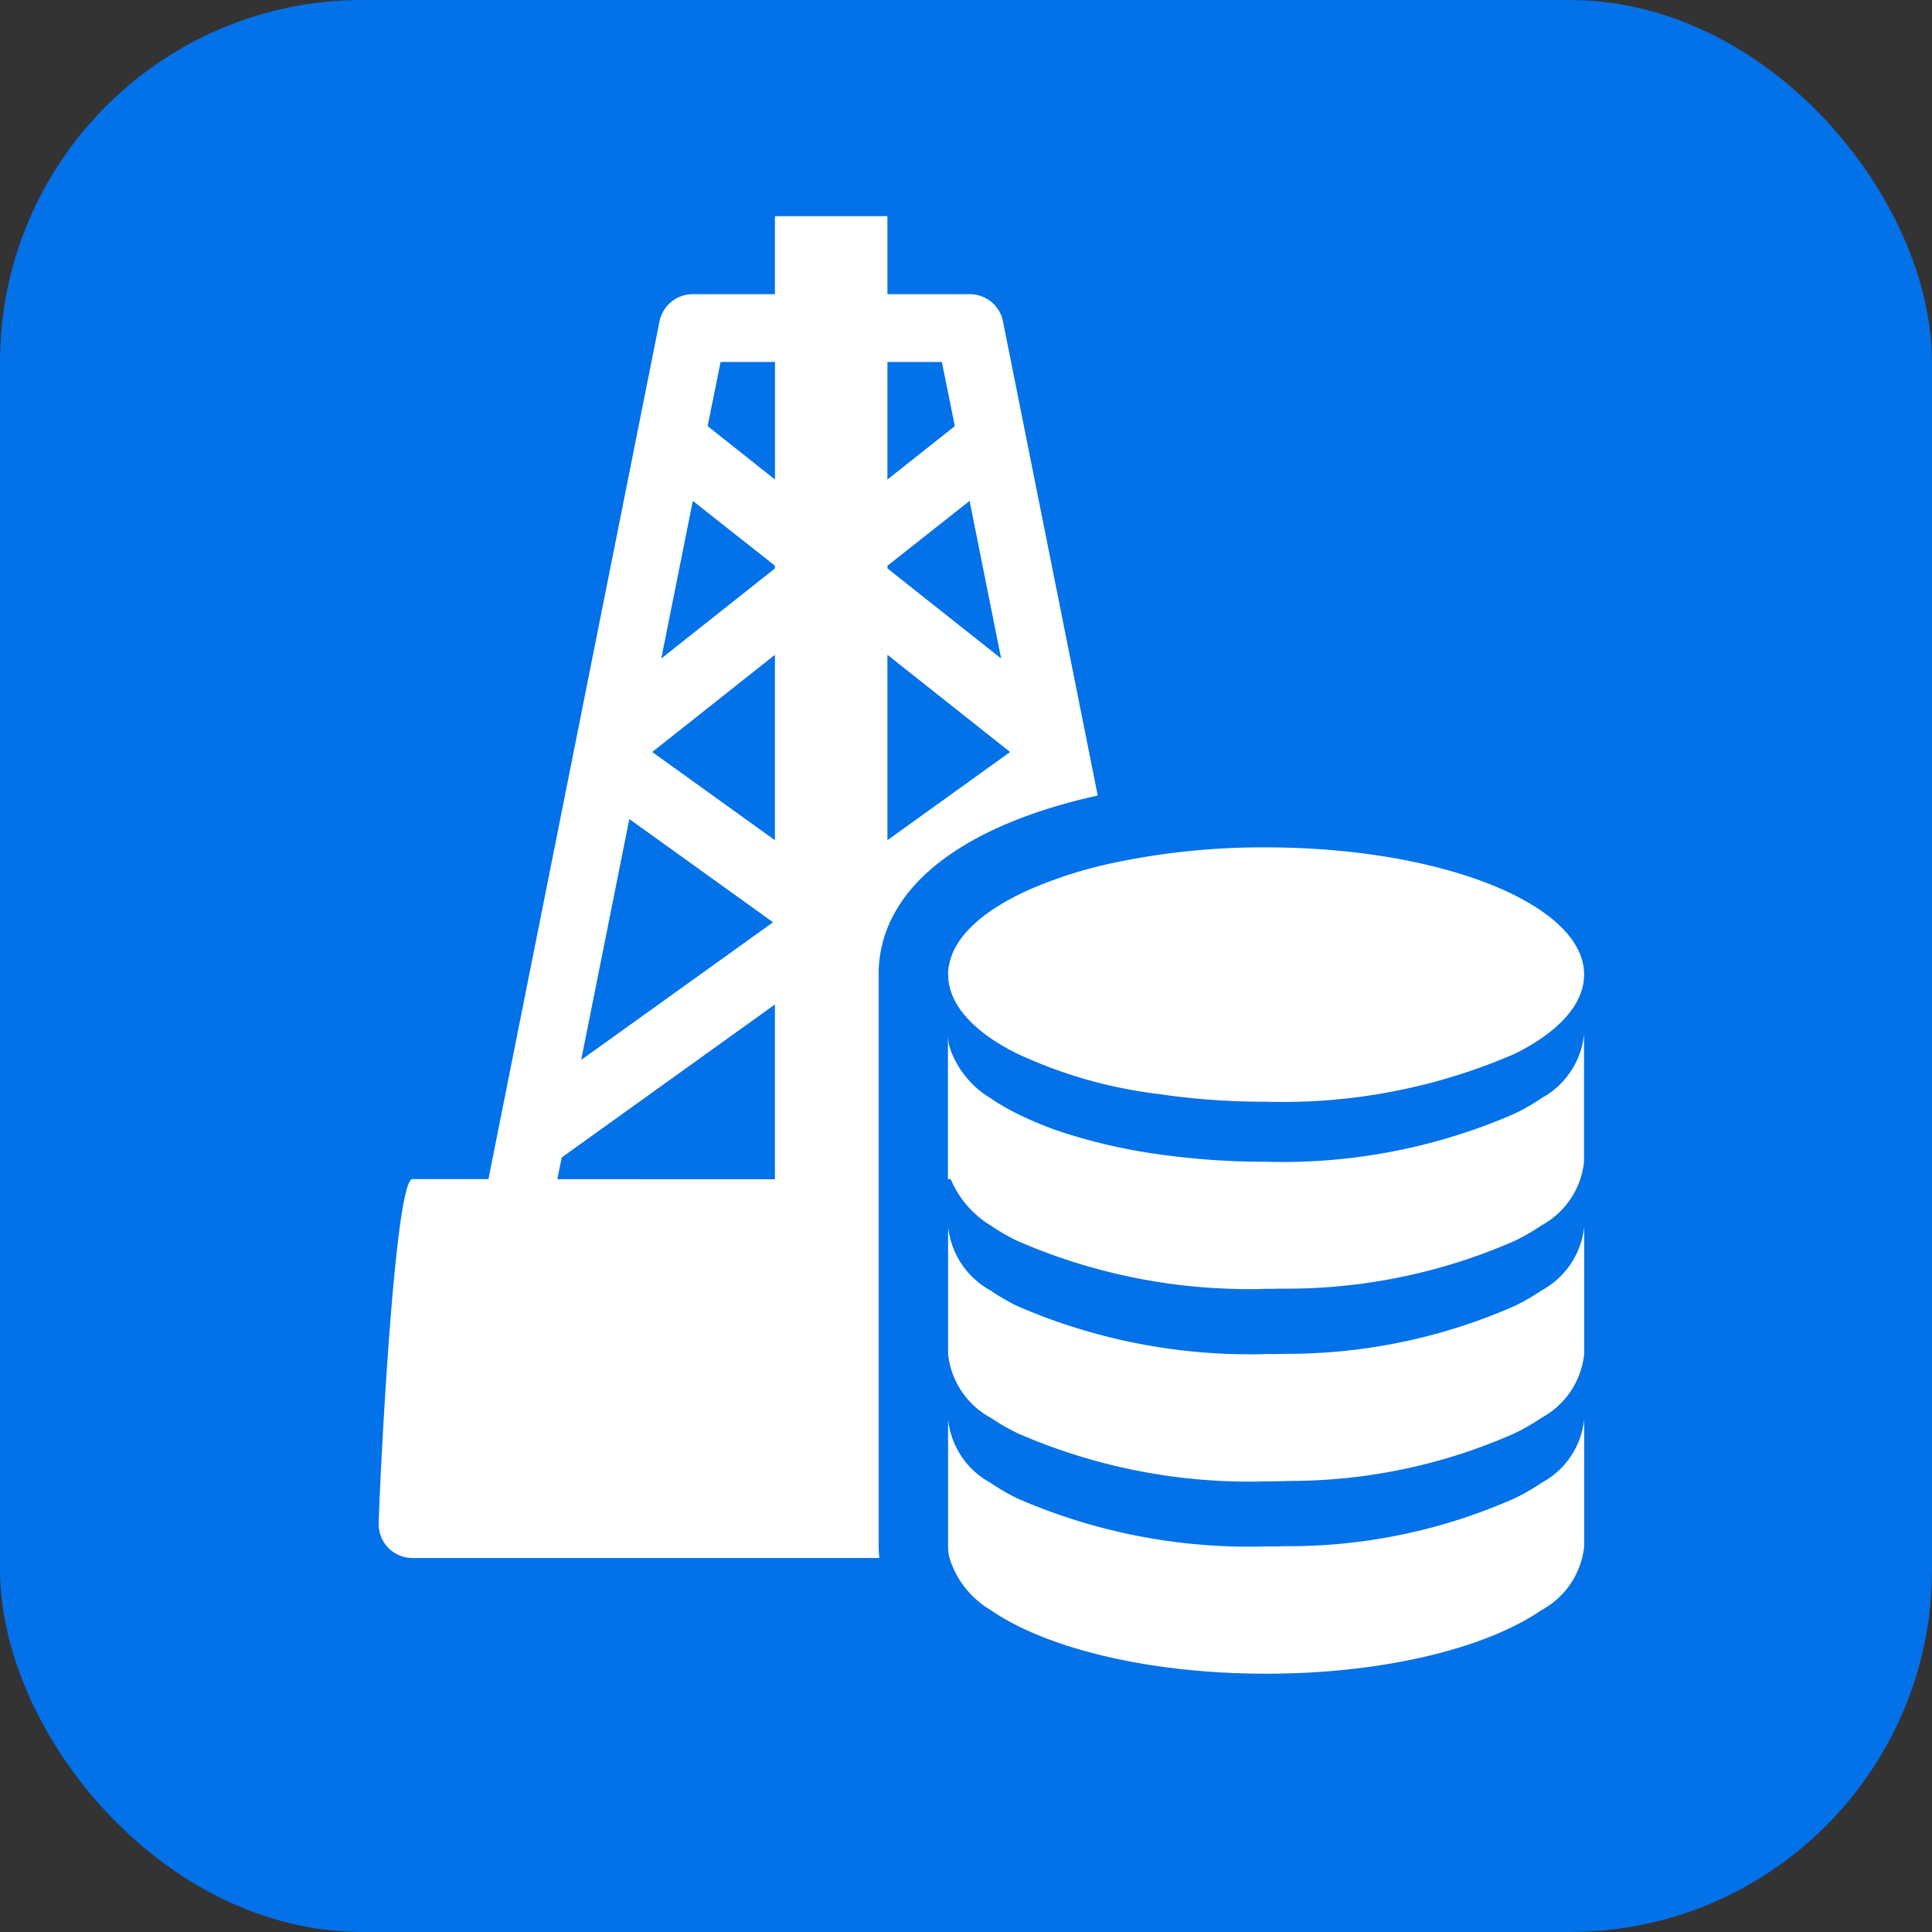
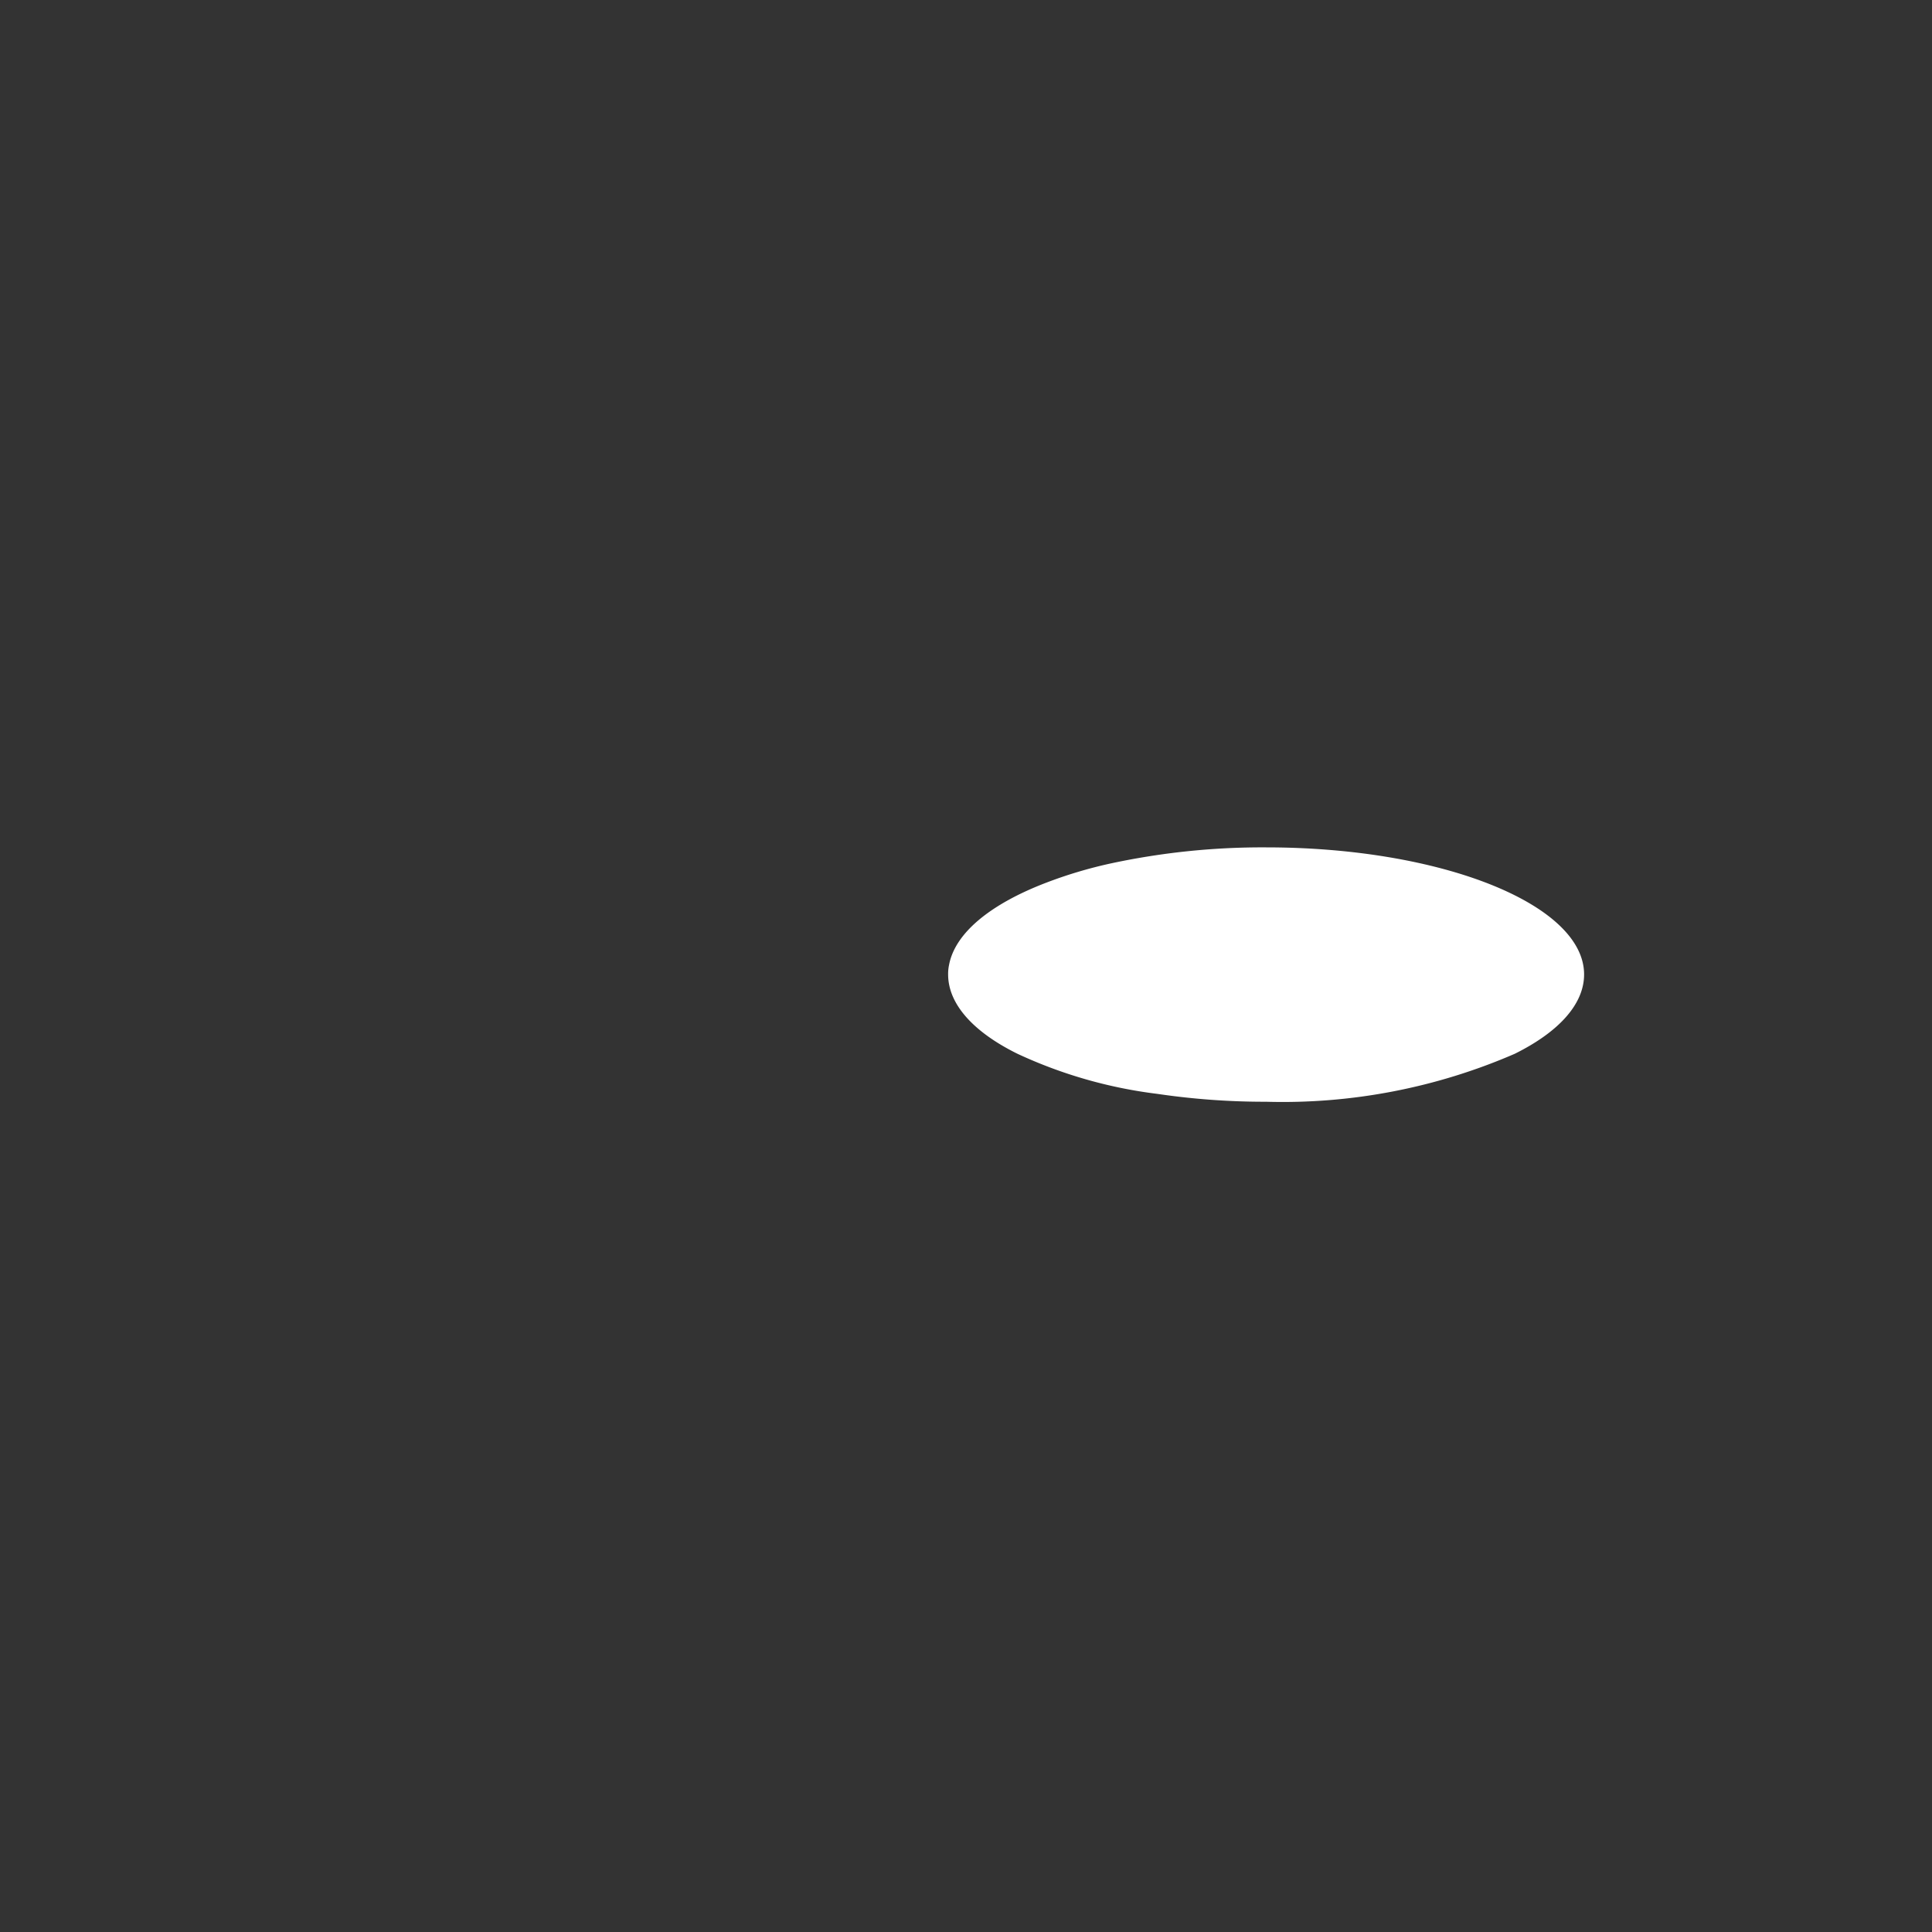
<svg xmlns="http://www.w3.org/2000/svg" width="80" height="80" viewBox="0 0 80 80">
  <rect x="0" y="0" width="80" height="80" fill="#333333" stroke="none" />
  <g id="Grupo_8388" data-name="Grupo 8388" transform="translate(0 0)">
    <g id="Grupo_8256" data-name="Grupo 8256">
-       <rect id="Rectángulo_238" data-name="Rectángulo 238" width="80" height="80" rx="15" transform="translate(0 0)" fill="#0371e8" />
-     </g>
+       </g>
    <g id="Grupo_8257" data-name="Grupo 8257" transform="translate(15.682 8.951)">
-       <path id="Trazado_7396" data-name="Trazado 7396" d="M570.186-403.545a1.4,1.4,0,0,0-1.371-1.131H565.4v-3.23h-4.658v3.23h-3.4a1.406,1.406,0,0,0-1.38,1.131l-7.083,35.511h-3.144c-.776,0-1.4,13.514-1.4,14.291a1.4,1.4,0,0,0,1.4,1.4h19.332a4.274,4.274,0,0,1-.029-.479v-23.684a5.106,5.106,0,0,1,.364-1.926,1.567,1.567,0,0,1,.1-.221l-.019-.019.038-.029c1.2-2.616,4.562-4.332,8.588-5.214Zm-.077,13.955-4.706-3.728v-.115l3.4-2.684Zm-2.454-12.278.537,2.655L565.4-397v-4.869Zm-9.163,0h2.252V-397l-2.789-2.214Zm-1.15,5.751,3.4,2.684v.115l-4.706,3.728Zm3.4,6.374v7.677l-5.08-3.652Zm-6.029,6.8,5.952,4.275-7.946,5.7Zm-2.981,14.914.182-.9,8.828-6.335v7.237ZM565.4-382.066v-7.677l5.08,4.025Z" transform="translate(-544.336 407.906)" fill="#fff" />
-       <path id="Trazado_7397" data-name="Trazado 7397" d="M671.545-257.786a8.711,8.711,0,0,1-1.112.642,24.028,24.028,0,0,1-10.294,1.994,31.132,31.132,0,0,1-4-.249,23.6,23.6,0,0,1-4.189-.891,14.431,14.431,0,0,1-2.108-.843,8.862,8.862,0,0,1-1.122-.652,3.924,3.924,0,0,1-1.658-2.013,1.965,1.965,0,0,1-.1-.623v5.991h.115a4.125,4.125,0,0,0,1.649,1.917,8.711,8.711,0,0,0,1.112.642,23.974,23.974,0,0,0,10.294,1.984c.182,0,.364,0,.537-.009a23.521,23.521,0,0,0,9.757-1.975,8.736,8.736,0,0,0,1.112-.642,3.4,3.4,0,0,0,1.763-2.636v-5.272A3.4,3.4,0,0,1,671.545-257.786Z" transform="translate(-623.392 294.304)" fill="#fff" />
-       <path id="Trazado_7398" data-name="Trazado 7398" d="M671.545-223.116a8.713,8.713,0,0,1-1.112.642,23.379,23.379,0,0,1-9.546,1.984c-.249.01-.5.01-.748.01a24.151,24.151,0,0,1-10.294-1.984,8.864,8.864,0,0,1-1.122-.652,3.413,3.413,0,0,1-1.754-2.636v5.272a3.4,3.4,0,0,0,1.764,2.636,8.657,8.657,0,0,0,1.112.642,23.962,23.962,0,0,0,10.294,1.994c.355,0,.709-.01,1.064-.019a22.968,22.968,0,0,0,9.23-1.975,8.682,8.682,0,0,0,1.112-.642,3.4,3.4,0,0,0,1.763-2.636v-5.272A3.4,3.4,0,0,1,671.545-223.116Z" transform="translate(-623.392 267.598)" fill="#fff" />
-       <path id="Trazado_7399" data-name="Trazado 7399" d="M671.545-188.413a8.711,8.711,0,0,1-1.112.642,23.077,23.077,0,0,1-9.518,1.984c-.249.01-.518.01-.777.01a24.005,24.005,0,0,1-10.294-1.984,8.829,8.829,0,0,1-1.122-.652,3.384,3.384,0,0,1-1.754-2.626v5.262a1.983,1.983,0,0,0,.058.479,3.815,3.815,0,0,0,1.706,2.156c2.272,1.572,6.527,2.636,11.406,2.636s9.125-1.064,11.406-2.636a3.4,3.4,0,0,0,1.763-2.636v-5.262A3.374,3.374,0,0,1,671.545-188.413Z" transform="translate(-623.392 240.86)" fill="#fff" />
      <path id="Trazado_7400" data-name="Trazado 7400" d="M647.008-289.263a1.765,1.765,0,0,0-.038.393c0,1.246,1.074,2.4,2.876,3.287a19.27,19.27,0,0,0,5.789,1.658,30.444,30.444,0,0,0,4.5.326,24.153,24.153,0,0,0,10.294-1.984c1.8-.891,2.875-2.041,2.875-3.287,0-2.9-5.895-5.262-13.169-5.262a29.907,29.907,0,0,0-6.412.661,18.428,18.428,0,0,0-2.7.805C648.743-291.793,647.258-290.6,647.008-289.263Z" transform="translate(-623.392 320.269)" fill="#fff" />
    </g>
  </g>
</svg>